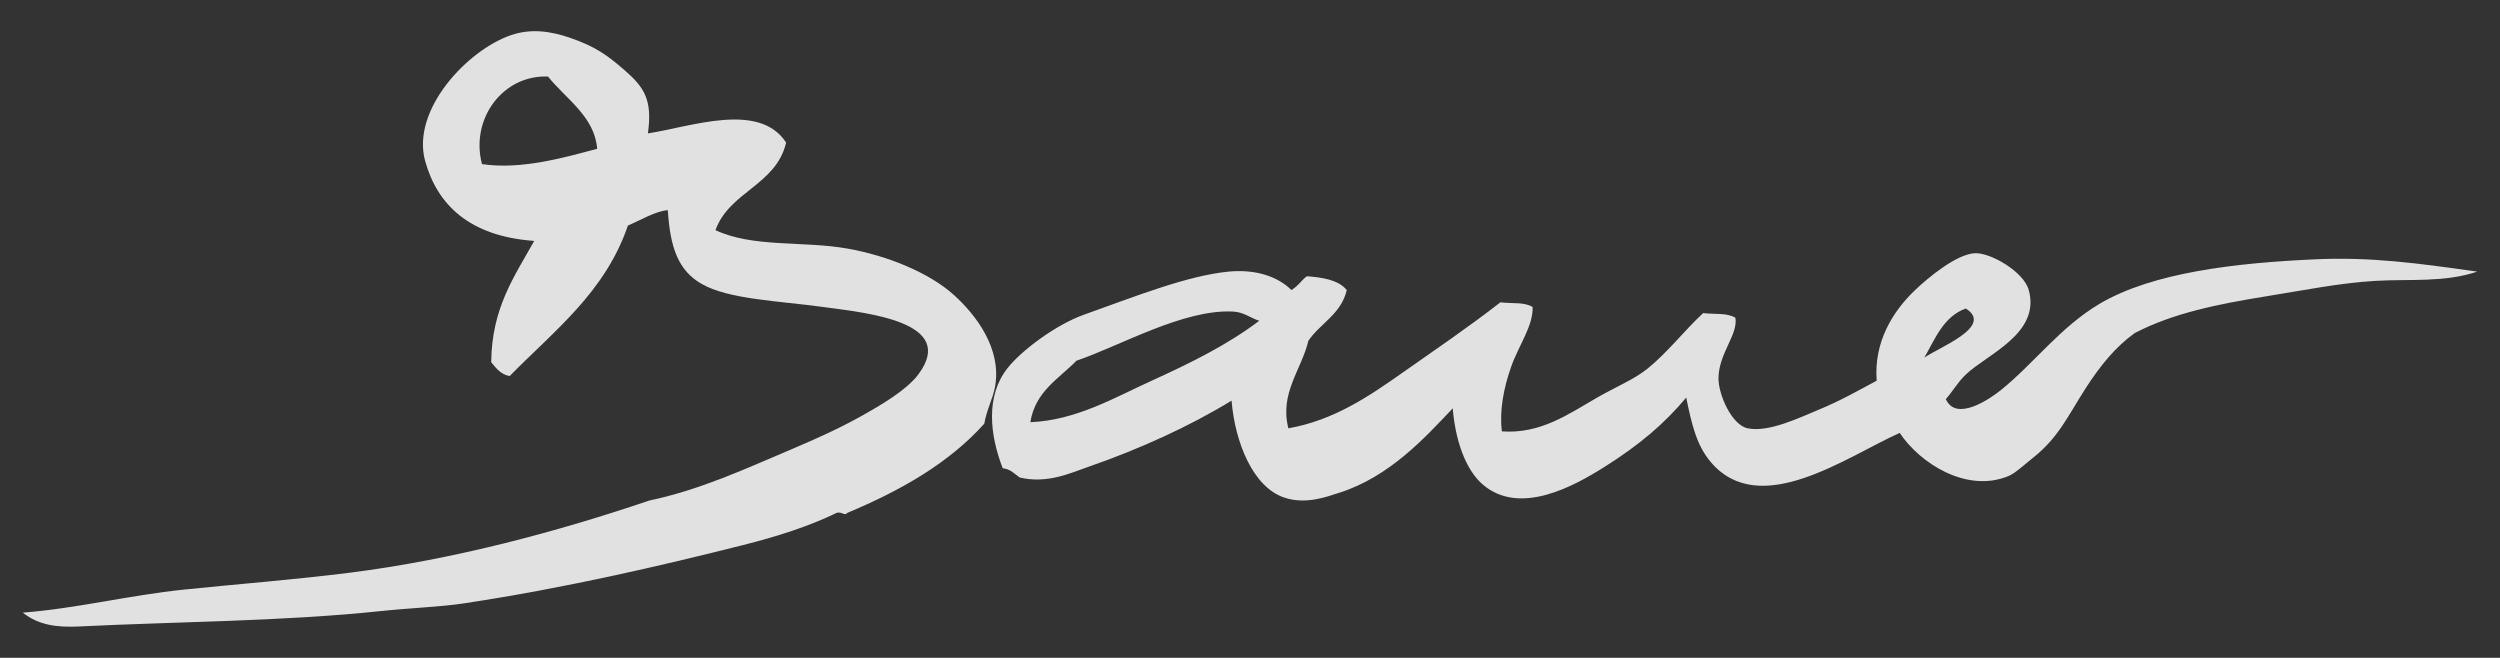
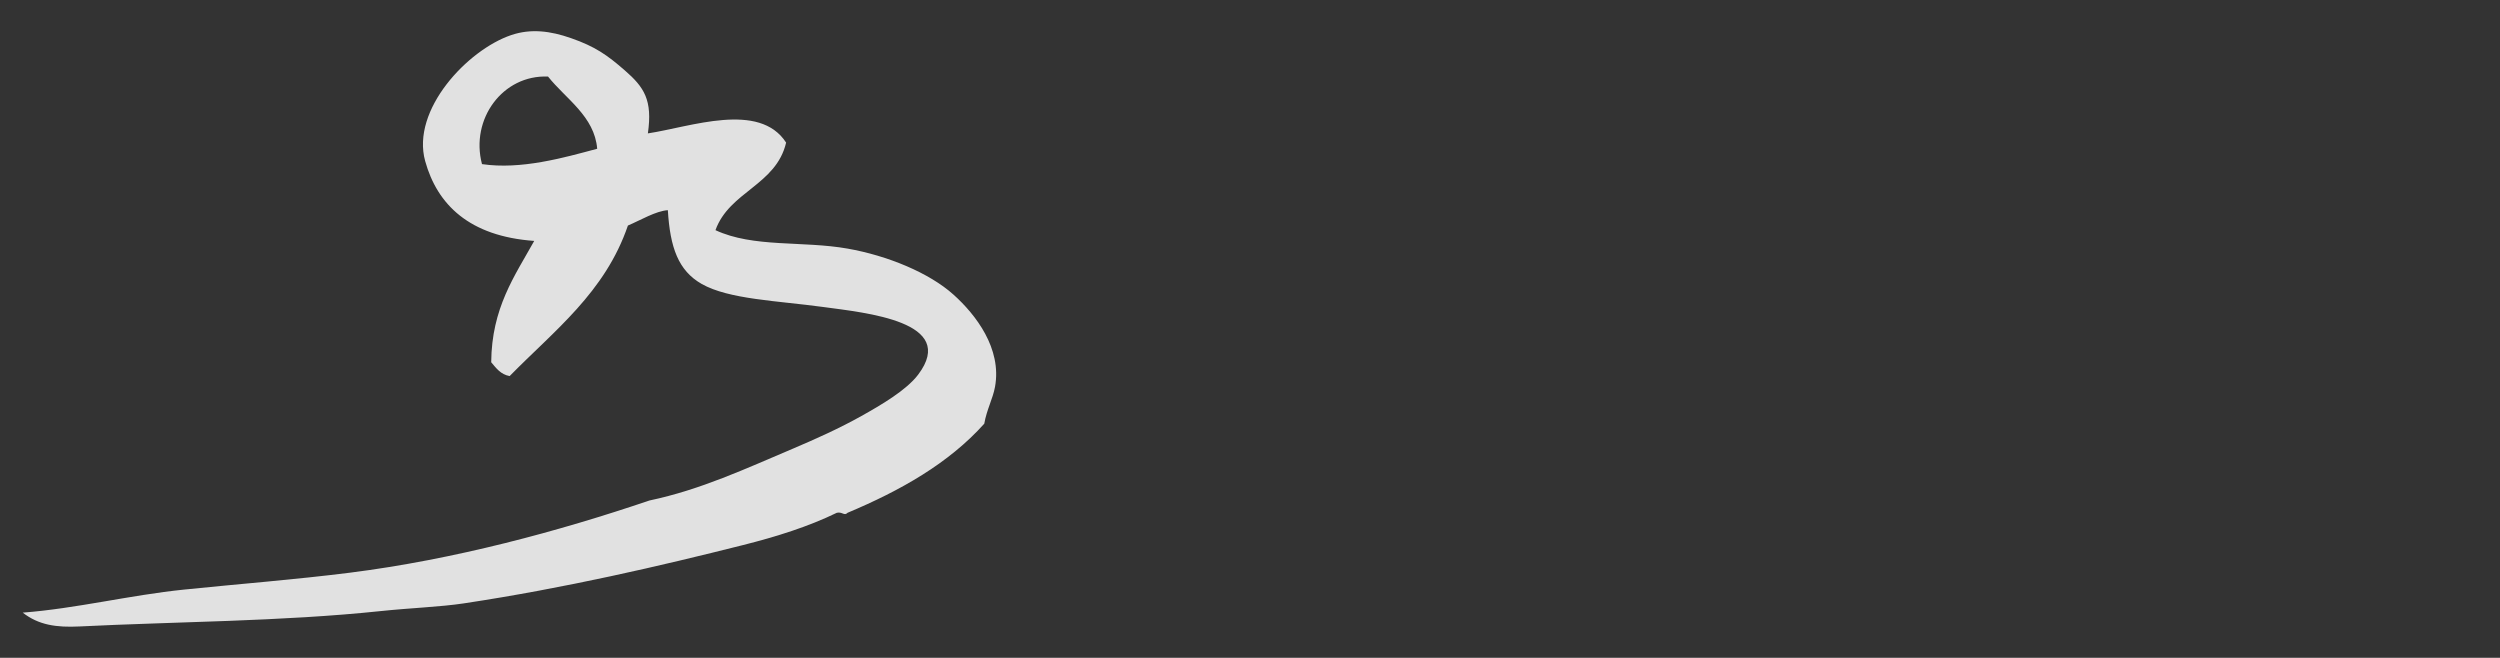
<svg xmlns="http://www.w3.org/2000/svg" id="Ebene_1" data-name="Ebene 1" width="137.8mm" height="36.26mm" viewBox="0 0 390.62 102.78">
  <rect x="0" y="0" width="390.62" height="102.78" fill="#333333" stroke="none" />
  <defs>
    <style>
      .cls-1 {
        fill: #fff;
      }

      .cls-2 {
        opacity: .85;
      }
    </style>
  </defs>
  <g class="cls-2">
-     <path class="cls-1" d="m148.99,46.04c-3.8-3.42-10.32-6.1-16.56-7.2-7.03-1.24-14.72-.12-20.64-2.88,2.18-6.06,9.47-7.01,11.04-13.68-4.19-6.48-14.93-2.45-21.6-1.44.75-5.23-.58-7.21-3.6-9.84-2.77-2.41-4.62-3.72-8.4-5.04-3.25-1.14-6.3-1.52-9.36-.48-6.81,2.31-15.65,11.67-13.44,19.68,1.88,6.79,6.89,11.76,17.04,12.48-3.06,5.5-6.65,10.47-6.72,18.96.77.91,1.46,1.9,2.88,2.16,6.93-7.07,14.92-13.08,18.48-23.52,1.91-.81,4.41-2.3,6.24-2.4.35,5.85,1.64,9.44,5.28,11.52,4.23,2.41,11.84,2.63,18.96,3.6,6.74.92,21.12,2.27,14.88,10.56-1.83,2.44-5.84,4.78-8.88,6.48-3.42,1.92-7.22,3.62-10.56,5.04-7.58,3.21-14.52,6.46-22.56,8.16-14.17,4.8-30.44,9.21-46.8,11.28-8.56,1.08-17.26,1.75-25.92,2.64-8.54.88-16.85,2.96-25.2,3.6,2.5,1.95,5.26,2.34,8.88,2.16,14.75-.74,31.67-.78,47.04-2.4,4.65-.49,9.31-.65,12.96-1.2,15.92-2.4,30.78-5.87,43.68-9.12,5.27-1.33,10.17-2.87,14.64-5.04.86-.2,1.16.54,1.68,0,8.28-3.48,15.8-7.72,21.36-13.92.39-2.23,1.34-3.89,1.68-5.76,1.09-6-3.02-11.29-6.48-14.4Zm-73.68-20.4c-1.86-7.06,3.27-13.99,10.32-13.68,2.77,3.49,7.26,6.2,7.68,11.28-5.28,1.42-11.92,3.3-18,2.4Z" />
-     <path class="cls-1" d="m361.63,40.52c-12.1.55-25.27,2.01-33.6,6.96-6.15,3.66-10.19,9.26-15.36,13.44-1.87,1.51-7.05,4.99-8.64,1.44,1.1-1.23,1.84-2.62,3.12-3.84,3.32-3.17,11.72-6.39,9.84-13.2-.79-2.88-5.97-5.86-8.4-5.76-2.92.13-7.41,3.9-9.36,5.76-3.53,3.36-6.47,8.17-6,14.16-2.87,1.53-5.6,3.11-9.12,4.56-2.96,1.22-7.76,3.56-11.04,2.88-2.52-.52-4.62-5.37-4.56-7.92.09-3.87,3.1-6.76,2.64-9.36-1.38-.79-3.03-.5-5.04-.72-3.06,2.86-5.5,6.08-8.64,8.64-2.07,1.69-5.04,2.91-7.92,4.56-4.45,2.56-8.83,5.71-14.88,5.28-.41-3.2.26-6.72,1.44-10.08,1.18-3.36,3.46-6.38,3.36-9.36-1.37-.79-3.02-.5-5.04-.72-5.01,3.9-10.21,7.42-15.36,11.04-5.08,3.57-10.6,7.38-17.76,8.64-1.42-5.48,2.07-9.19,3.12-13.68,1.89-2.75,5.12-4.16,6-7.92-1.33-1.66-4.04-1.99-6.24-2.16-1.02.8-1.16,1.35-2.4,2.16-2.16-2.14-5.63-3.29-9.84-2.88-6.5.63-14.74,3.94-22.56,6.72-4.47,1.59-9.86,5.66-12,8.4-3.41,4.37-2.73,10.39-.72,15.6,1.22.13,1.84.88,2.64,1.44,4.33,1.04,7.96-.7,10.8-1.68,7.98-2.77,15.72-6.29,22.32-10.32.55,6.63,3.39,13.47,8.16,15.12,3.45,1.19,6.76-.13,8.64-.72,7.86-2.48,13.44-8.63,17.76-13.2.37,4.65,1.86,9.55,4.8,12,5.77,4.79,14.12.18,18.96-2.88,5.45-3.44,9.29-6.71,12.72-10.8.87,4.28,1.64,7.49,3.84,10.08,7.68,9.05,21.27-.88,29.52-4.56,3.16,4.77,10.52,9.47,17.04,6.72,1.07-.45,2.63-1.93,3.84-2.88,3.92-3.09,5.48-6.63,8.16-10.8,2.25-3.5,4.67-6.49,7.68-8.64,5.94-3.09,12.87-4.51,20.64-5.76,5.61-.9,11.51-2.09,17.04-2.4,5.36-.3,10.72.28,15.84-1.44-9.1-1.28-16.51-2.33-25.44-1.92Zm-181.68,18.96c-5.78,2.63-11.85,6.21-18.96,6.48.77-4.82,4.44-6.76,7.2-9.6,6.74-2.28,16.76-8.1,24.48-7.68,1.69.09,2.6.95,4.08,1.44-4.99,3.78-10.8,6.63-16.8,9.36Zm127.2-11.28c4.47,2.81-4.28,6.1-6.48,7.68,1.72-3,3.01-6.43,6.48-7.68Z" />
+     <path class="cls-1" d="m148.99,46.04c-3.8-3.42-10.32-6.1-16.56-7.2-7.03-1.24-14.72-.12-20.64-2.88,2.18-6.06,9.47-7.01,11.04-13.68-4.19-6.48-14.93-2.45-21.6-1.44.75-5.23-.58-7.21-3.6-9.84-2.77-2.41-4.62-3.72-8.4-5.04-3.25-1.14-6.3-1.52-9.36-.48-6.81,2.31-15.65,11.67-13.44,19.68,1.88,6.79,6.89,11.76,17.04,12.48-3.06,5.5-6.65,10.47-6.72,18.96.77.91,1.46,1.9,2.88,2.16,6.93-7.07,14.92-13.08,18.48-23.52,1.91-.81,4.41-2.3,6.24-2.4.35,5.85,1.64,9.44,5.28,11.52,4.23,2.41,11.84,2.63,18.96,3.6,6.74.92,21.12,2.27,14.88,10.56-1.83,2.44-5.84,4.78-8.88,6.48-3.42,1.92-7.22,3.62-10.56,5.04-7.58,3.21-14.52,6.46-22.56,8.16-14.17,4.8-30.44,9.21-46.8,11.28-8.56,1.08-17.26,1.75-25.92,2.64-8.54.88-16.85,2.96-25.2,3.6,2.5,1.95,5.26,2.34,8.88,2.16,14.75-.74,31.67-.78,47.04-2.4,4.65-.49,9.31-.65,12.96-1.2,15.92-2.4,30.78-5.87,43.68-9.12,5.27-1.33,10.17-2.87,14.64-5.04.86-.2,1.16.54,1.68,0,8.28-3.48,15.8-7.72,21.36-13.92.39-2.23,1.34-3.89,1.68-5.76,1.09-6-3.02-11.29-6.48-14.4Zm-73.68-20.4c-1.86-7.06,3.27-13.99,10.32-13.68,2.77,3.49,7.26,6.2,7.68,11.28-5.28,1.42-11.92,3.3-18,2.4" />
  </g>
</svg>